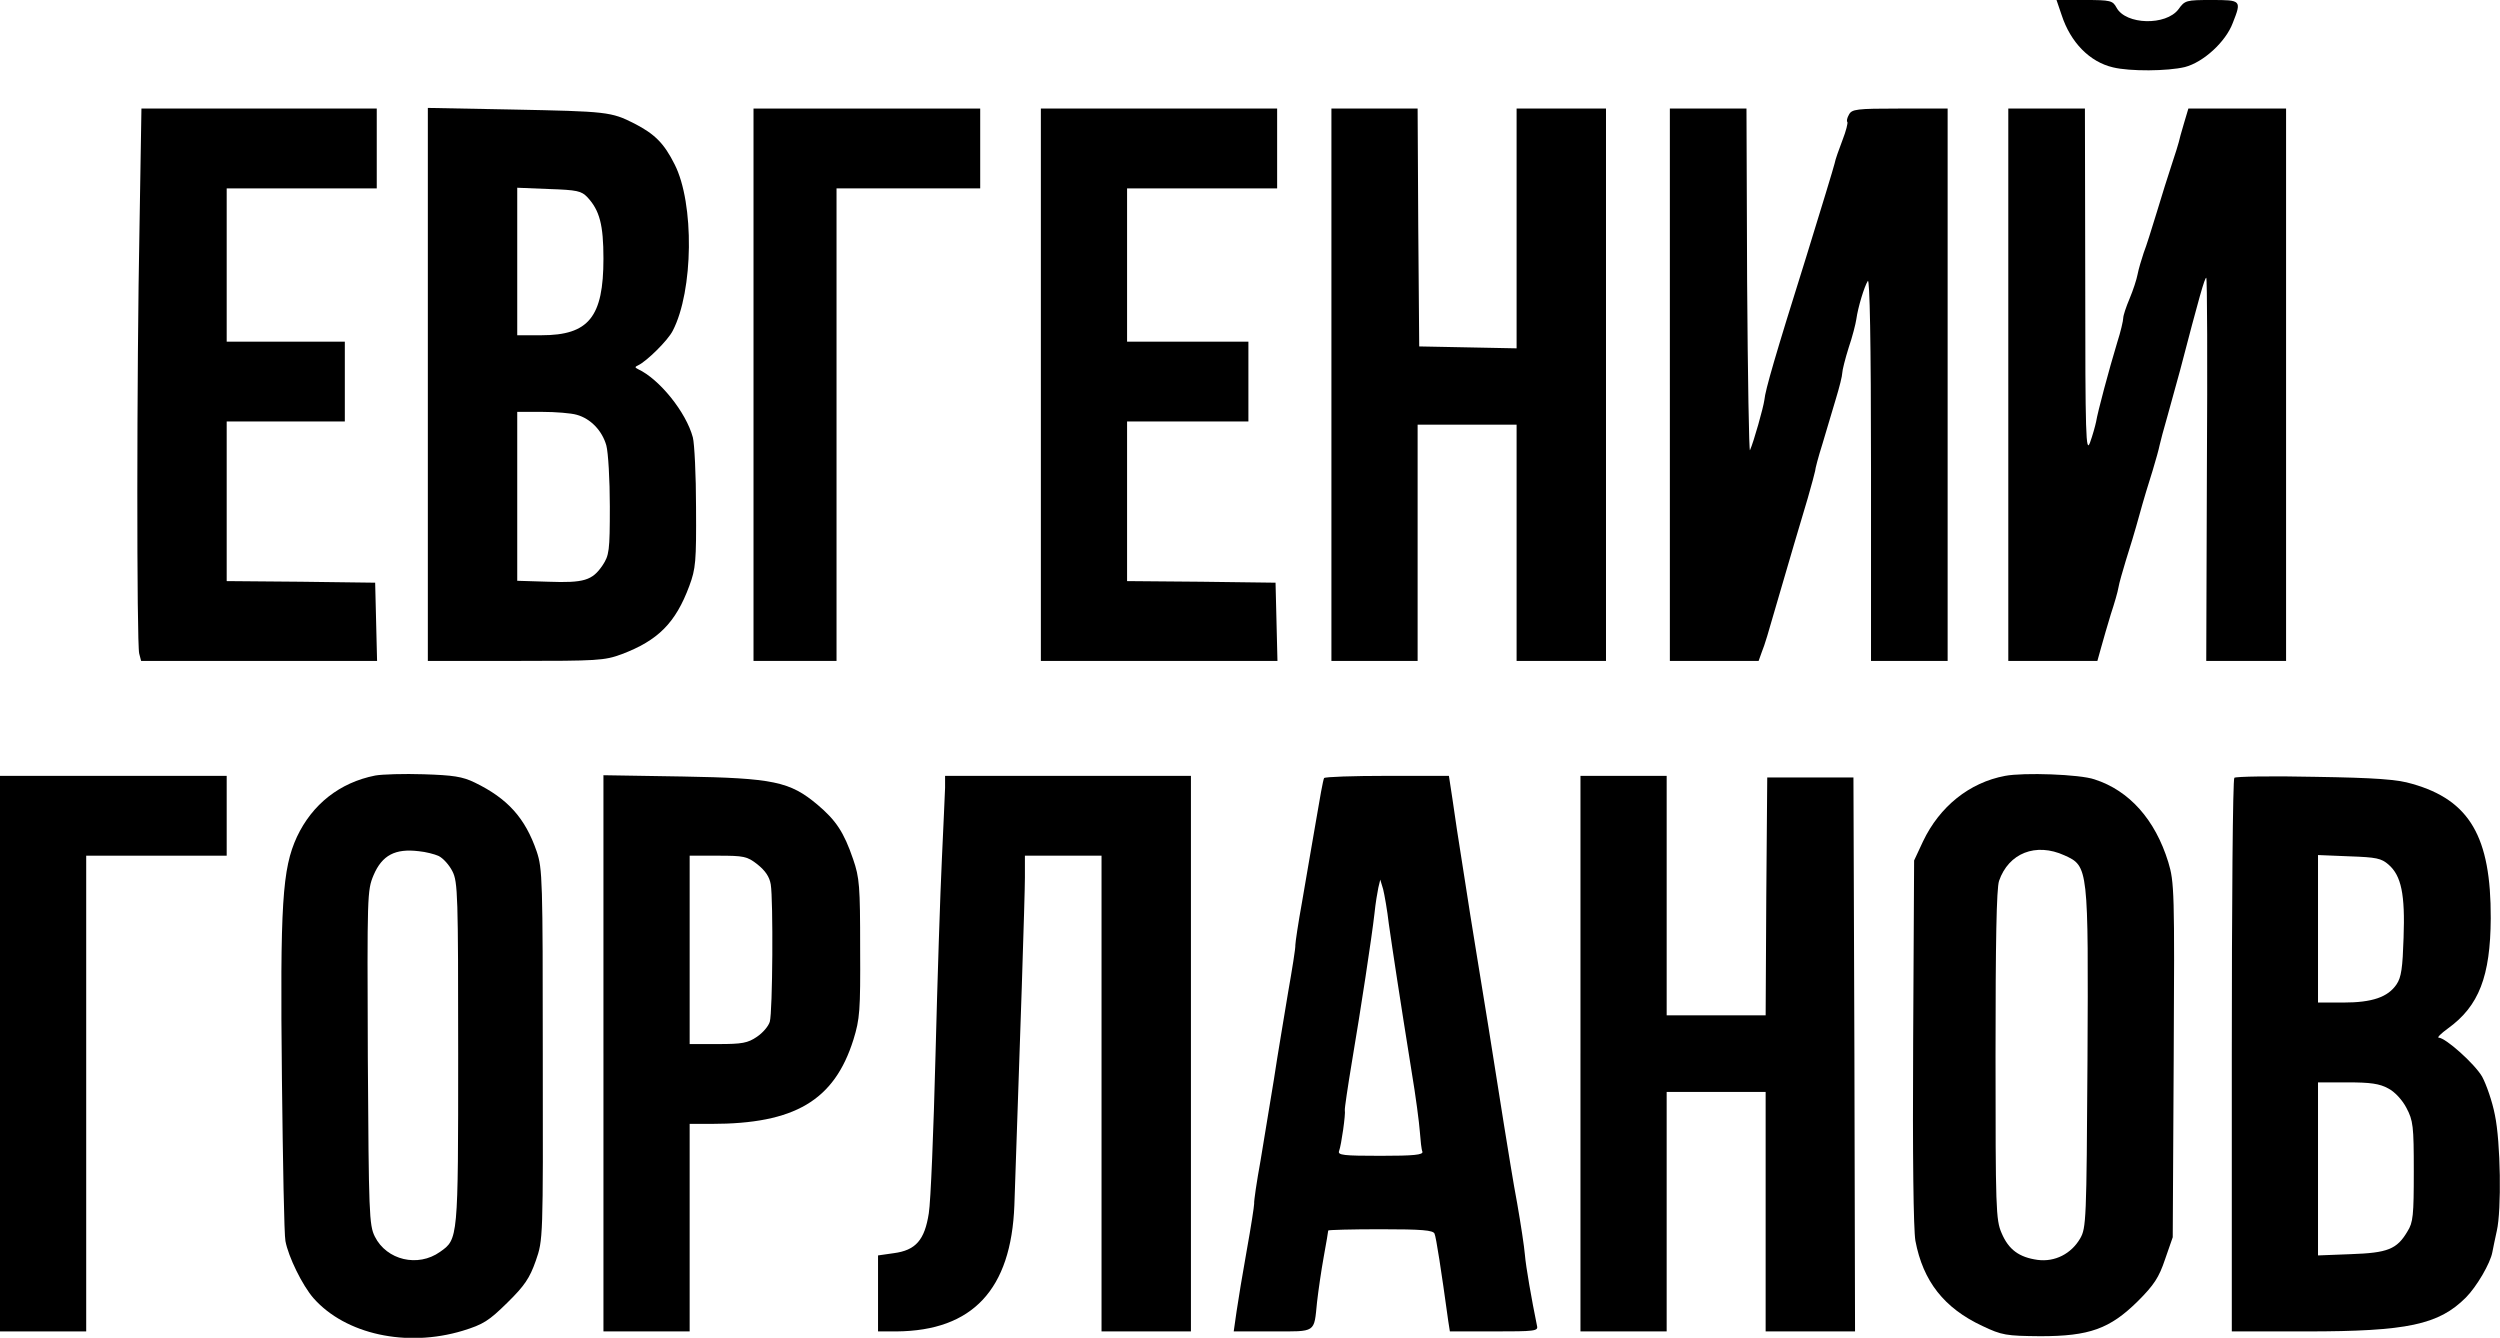
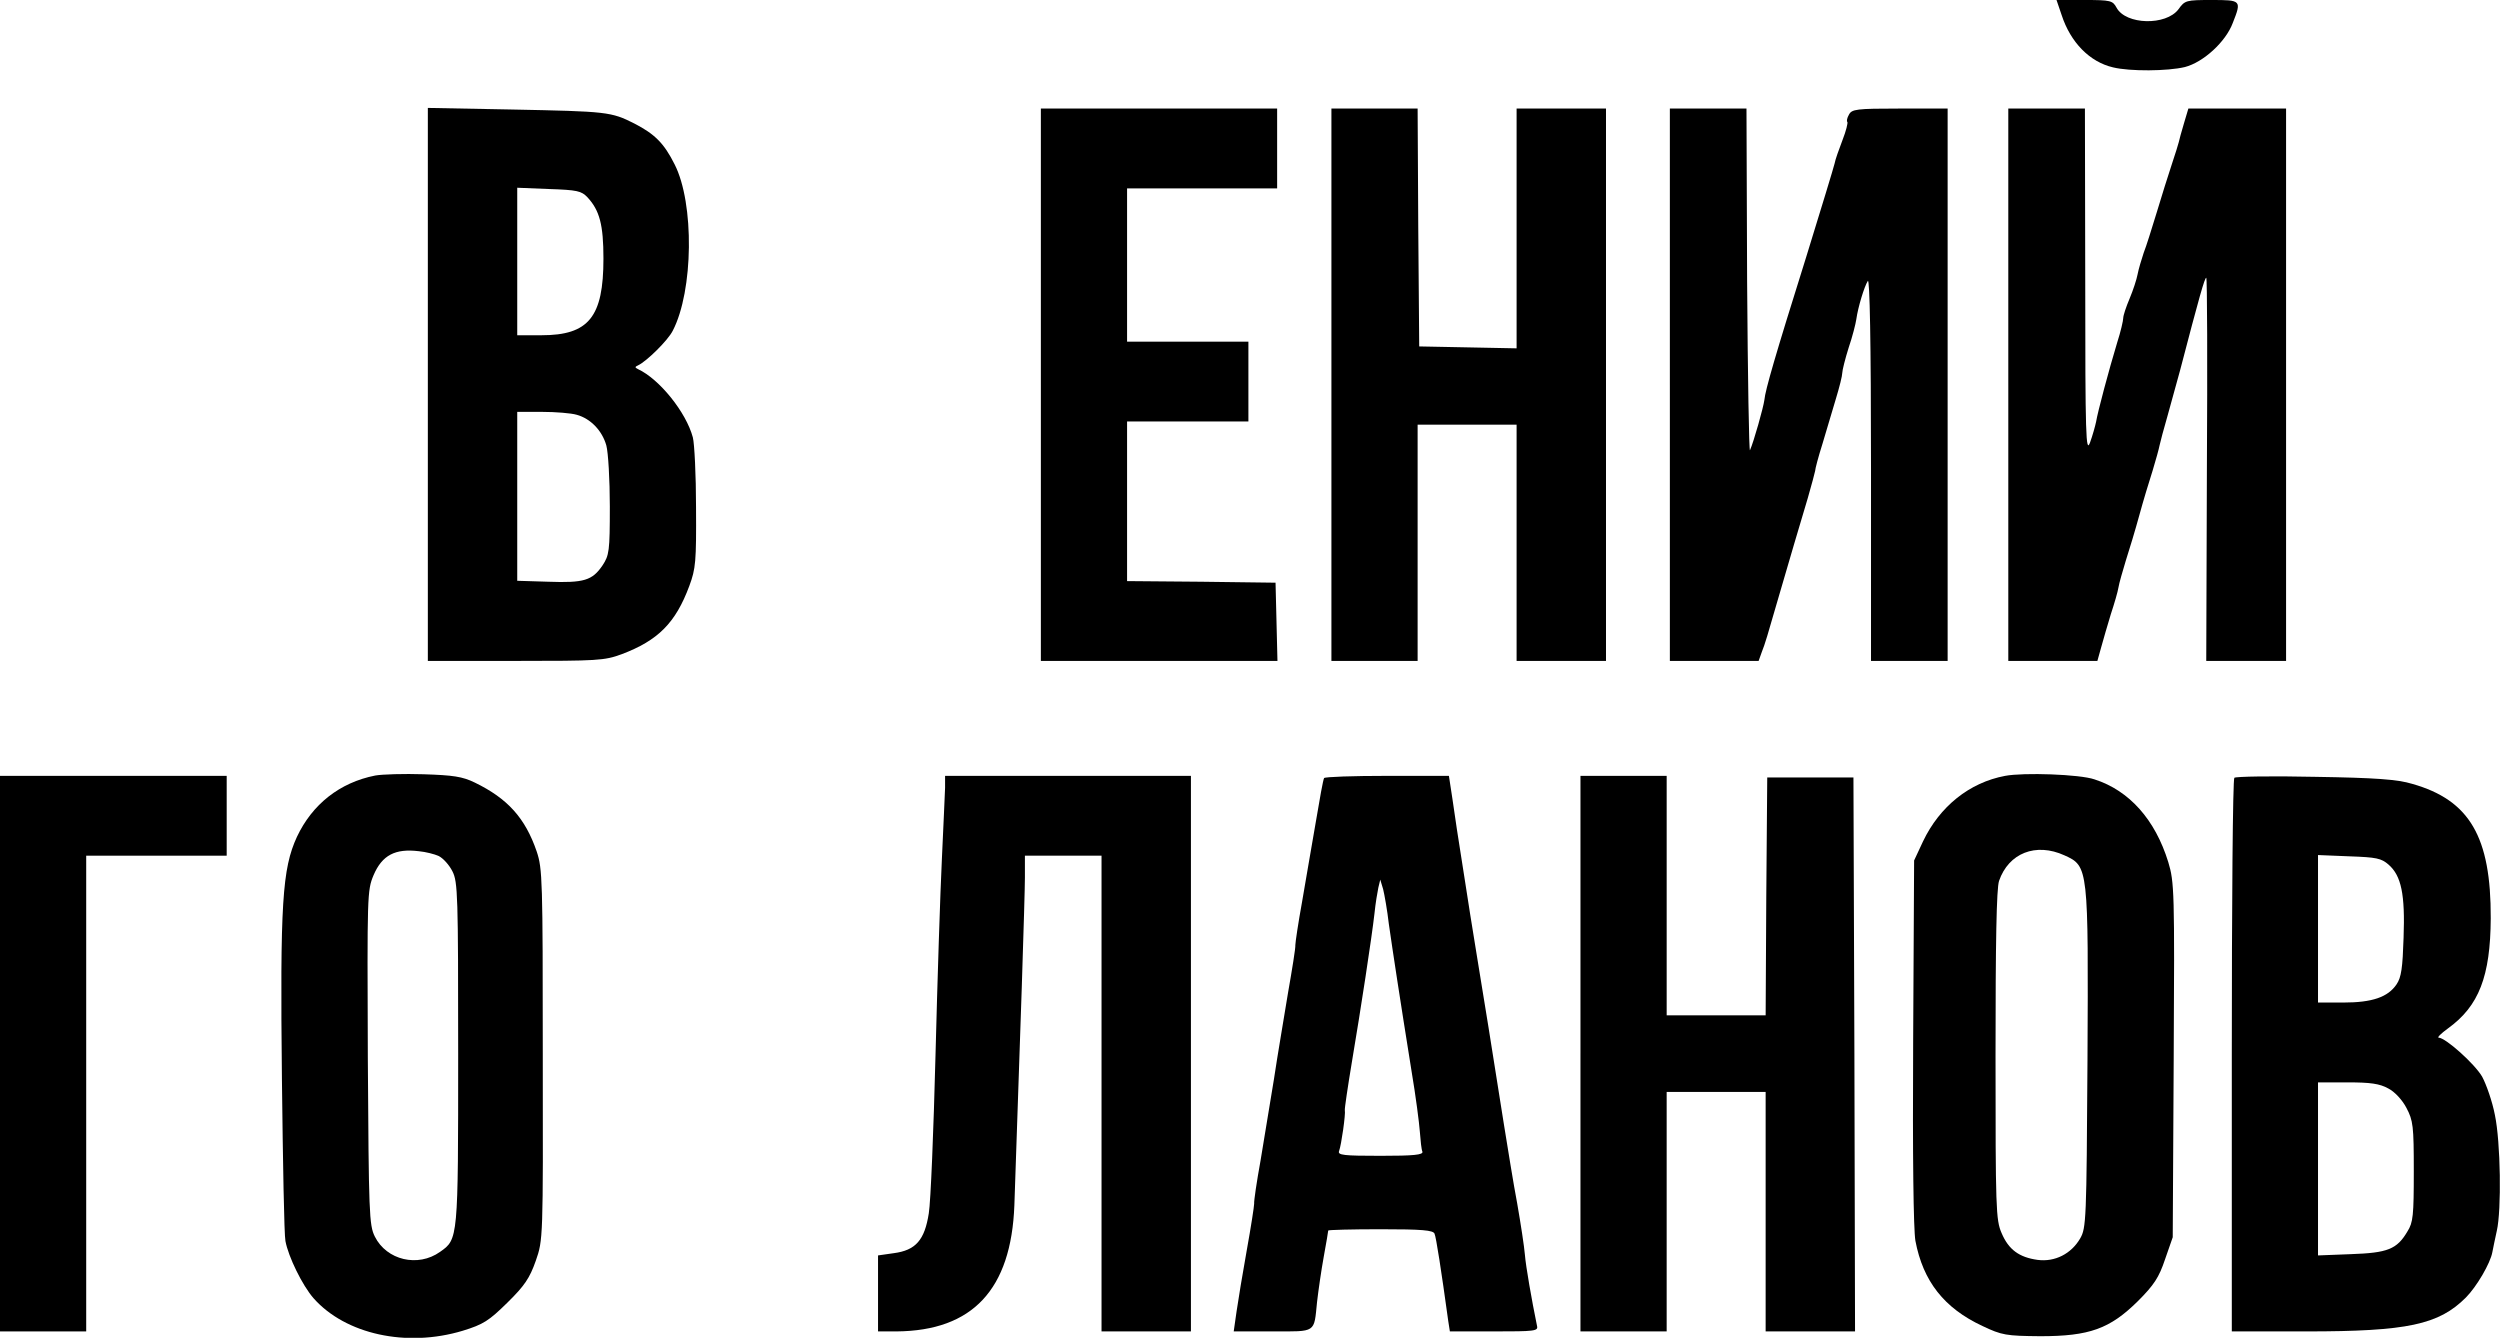
<svg xmlns="http://www.w3.org/2000/svg" version="1.0" width="783pt" height="419pt" viewBox="0 0 783 419" preserveAspectRatio="xMidYMid meet">
  <g transform="translate(0,419) scale(0.1,-0.1)" fill="#000000" stroke="none">
    <path d="M6457 4143 c28 -86 88 -147 161 -164 53 -13 171 -12 225 1 58 15 128 79 150 138 28 71 27 72 -66 72 -80 0 -84 -1 -104 -29 -39 -52 -165 -49 -194 5 -12 22 -18 24 -100 24 l-88 0 16 -47z" />
-     <path d="M437 3483 c-9 -458 -9 -1310 -1 -1340 l6 -23 369 0 370 0 -3 123 -3 122 -232 3 -233 2 0 250 0 250 185 0 185 0 0 125 0 125 -185 0 -185 0 0 240 0 240 235 0 235 0 0 125 0 125 -368 0 -369 0 -6 -367z" />
    <path d="M1340 2986 l0 -866 275 0 c256 0 278 1 332 21 114 43 169 98 212 214 20 54 22 76 21 245 0 102 -5 201 -10 220 -21 79 -105 183 -172 214 -10 5 -10 7 1 12 27 13 93 78 108 108 65 125 68 399 6 521 -33 66 -62 95 -126 128 -73 37 -85 38 -384 44 l-263 5 0 -866z m500 586 c38 -41 50 -86 50 -192 0 -183 -46 -240 -194 -240 l-76 0 0 231 0 231 99 -4 c89 -3 102 -6 121 -26z m-34 -681 c44 -12 80 -50 93 -96 6 -22 11 -108 11 -191 0 -141 -2 -153 -23 -185 -32 -47 -58 -55 -169 -51 l-98 3 0 265 0 264 78 0 c42 0 91 -4 108 -9z" />
-     <path d="M2360 2985 l0 -865 130 0 130 0 0 740 0 740 225 0 225 0 0 125 0 125 -355 0 -355 0 0 -865z" />
+     <path d="M2360 2985 z" />
    <path d="M3260 2985 l0 -865 370 0 371 0 -3 123 -3 122 -232 3 -233 2 0 250 0 250 190 0 190 0 0 125 0 125 -190 0 -190 0 0 240 0 240 235 0 235 0 0 125 0 125 -370 0 -370 0 0 -865z" />
    <path d="M4170 2985 l0 -865 135 0 135 0 0 370 0 370 155 0 155 0 0 -370 0 -370 140 0 140 0 0 865 0 865 -140 0 -140 0 0 -375 0 -376 -152 3 -153 3 -3 373 -2 372 -135 0 -135 0 0 -865z" />
    <path d="M5230 2985 l0 -865 139 0 139 0 10 28 c11 28 15 42 57 187 31 106 56 192 87 295 12 41 22 80 23 85 0 6 10 44 23 85 12 41 31 105 42 141 11 36 20 72 20 81 0 8 9 44 20 79 12 35 22 75 24 89 5 37 25 103 36 120 6 10 10 -188 10 -587 l0 -603 120 0 120 0 0 865 0 865 -150 0 c-136 0 -150 -2 -159 -19 -6 -10 -8 -21 -5 -23 2 -3 -4 -28 -15 -56 -11 -29 -23 -62 -25 -74 -3 -13 -43 -144 -89 -293 -97 -309 -128 -416 -131 -448 -3 -23 -33 -130 -45 -157 -3 -8 -7 229 -9 528 l-2 542 -120 0 -120 0 0 -865z" />
    <path d="M6290 2985 l0 -865 140 0 139 0 12 43 c6 23 20 69 30 103 11 33 22 71 24 84 2 13 13 51 23 84 11 34 30 97 42 141 12 44 31 107 42 141 10 33 20 69 22 80 2 10 13 51 24 89 11 39 29 104 40 145 60 230 77 290 82 290 3 0 4 -270 2 -600 l-2 -600 125 0 125 0 0 865 0 865 -153 0 -153 0 -14 -47 c-8 -27 -15 -52 -16 -58 -1 -5 -11 -37 -22 -70 -11 -33 -32 -100 -47 -150 -15 -49 -33 -107 -41 -127 -7 -21 -16 -51 -19 -67 -3 -16 -14 -50 -25 -76 -11 -26 -20 -53 -20 -61 0 -8 -8 -43 -19 -77 -26 -86 -61 -217 -66 -248 -3 -14 -11 -43 -19 -65 -13 -35 -15 18 -15 504 l-1 542 -120 0 -120 0 0 -865z" />
    <path d="M1175 1761 c-111 -22 -197 -90 -245 -192 -46 -100 -53 -208 -47 -759 3 -261 7 -489 11 -507 9 -49 53 -139 88 -179 100 -113 291 -155 467 -102 65 20 82 31 140 88 54 53 70 77 89 131 23 66 23 67 22 646 0 548 -1 582 -19 636 -36 105 -91 166 -194 216 -39 19 -68 23 -160 26 -61 2 -130 0 -152 -4z m199 -252 c14 -7 33 -28 43 -48 17 -33 18 -76 18 -571 0 -583 0 -581 -57 -621 -69 -49 -167 -26 -204 48 -18 36 -19 72 -22 561 -2 511 -2 523 18 571 27 63 68 84 142 75 21 -2 49 -9 62 -15z" />
    <path d="M6280 1760 c-112 -21 -205 -96 -257 -205 l-28 -60 -3 -567 c-2 -365 1 -588 7 -624 24 -127 90 -211 210 -267 61 -29 74 -31 181 -32 154 0 218 23 306 110 50 50 66 74 85 131 l24 69 3 555 c3 530 2 557 -17 620 -41 133 -122 224 -231 259 -46 16 -222 22 -280 11z m186 -249 c75 -34 75 -37 72 -642 -3 -503 -4 -525 -23 -558 -28 -48 -79 -74 -133 -67 -58 8 -91 32 -113 84 -18 41 -19 77 -19 556 0 357 3 523 11 547 30 87 115 121 205 80z" />
    <path d="M0 890 l0 -870 135 0 135 0 0 745 0 745 220 0 220 0 0 125 0 125 -355 0 -355 0 0 -870z" />
-     <path d="M1890 891 l0 -871 135 0 135 0 0 325 0 325 68 0 c261 0 385 73 445 264 20 65 22 90 21 286 0 195 -2 221 -22 279 -29 85 -54 122 -112 171 -86 72 -137 83 -422 88 l-248 4 0 -871z m482 592 c25 -20 38 -39 42 -63 8 -48 6 -399 -3 -430 -4 -14 -22 -35 -40 -47 -29 -20 -47 -23 -122 -23 l-89 0 0 295 0 295 88 0 c82 0 92 -2 124 -27z" />
    <path d="M2960 1723 c-1 -21 -5 -121 -10 -223 -5 -102 -14 -378 -20 -615 -6 -236 -15 -459 -21 -495 -13 -84 -41 -116 -110 -125 l-49 -7 0 -119 0 -119 58 0 c238 2 359 131 369 395 18 512 33 970 33 1026 l0 69 120 0 120 0 0 -745 0 -745 140 0 140 0 0 870 0 870 -385 0 -385 0 0 -37z" />
    <path d="M4147 1753 c-3 -5 -14 -66 -26 -138 -12 -71 -32 -184 -43 -250 -12 -66 -21 -127 -21 -135 1 -8 -10 -76 -23 -150 -12 -74 -33 -196 -44 -270 -12 -74 -31 -189 -42 -255 -12 -66 -21 -127 -20 -135 0 -8 -10 -73 -23 -145 -13 -72 -27 -158 -32 -192 l-9 -63 122 0 c138 0 129 -6 139 92 4 35 13 98 21 142 8 43 14 80 14 82 0 2 74 4 164 4 130 0 165 -3 169 -14 5 -11 21 -114 43 -274 l5 -32 139 0 c126 0 138 1 134 17 -17 83 -35 186 -38 223 -2 25 -13 97 -24 160 -12 63 -30 176 -42 250 -39 248 -61 384 -85 530 -13 80 -29 179 -35 220 -27 171 -31 198 -41 268 l-11 72 -193 0 c-107 0 -196 -3 -198 -7z m203 -458 c12 -84 34 -229 71 -460 13 -77 24 -162 26 -190 2 -27 5 -56 8 -62 3 -10 -27 -13 -131 -13 -116 0 -135 2 -130 15 7 18 21 117 18 128 -1 4 9 72 22 150 28 166 62 388 71 467 3 30 9 66 12 80 l6 25 9 -30 c4 -16 13 -66 18 -110z" />
    <path d="M4950 890 l0 -870 135 0 135 0 0 375 0 375 155 0 155 0 0 -375 0 -375 140 0 140 0 -2 868 -3 867 -135 0 -135 0 -3 -372 -2 -373 -155 0 -155 0 0 375 0 375 -135 0 -135 0 0 -870z" />
    <path d="M6998 1754 c-5 -4 -8 -396 -8 -871 l0 -863 234 0 c316 0 414 21 499 106 34 34 77 108 83 142 3 15 9 45 14 67 15 65 12 278 -6 363 -8 42 -27 96 -40 120 -24 41 -115 122 -136 122 -6 0 7 13 29 29 97 70 133 163 134 345 1 255 -66 370 -246 421 -46 14 -115 19 -305 22 -135 3 -248 1 -252 -3z m483 -272 c40 -35 52 -93 47 -229 -3 -94 -7 -124 -22 -146 -27 -40 -76 -57 -167 -57 l-79 0 0 231 0 231 98 -4 c85 -3 100 -6 123 -26z m-1 -701 c20 -10 44 -36 57 -61 21 -40 23 -56 23 -199 0 -137 -2 -160 -20 -188 -33 -56 -62 -67 -177 -71 l-103 -4 0 271 0 271 93 0 c71 0 100 -4 127 -19z" />
  </g>
</svg>